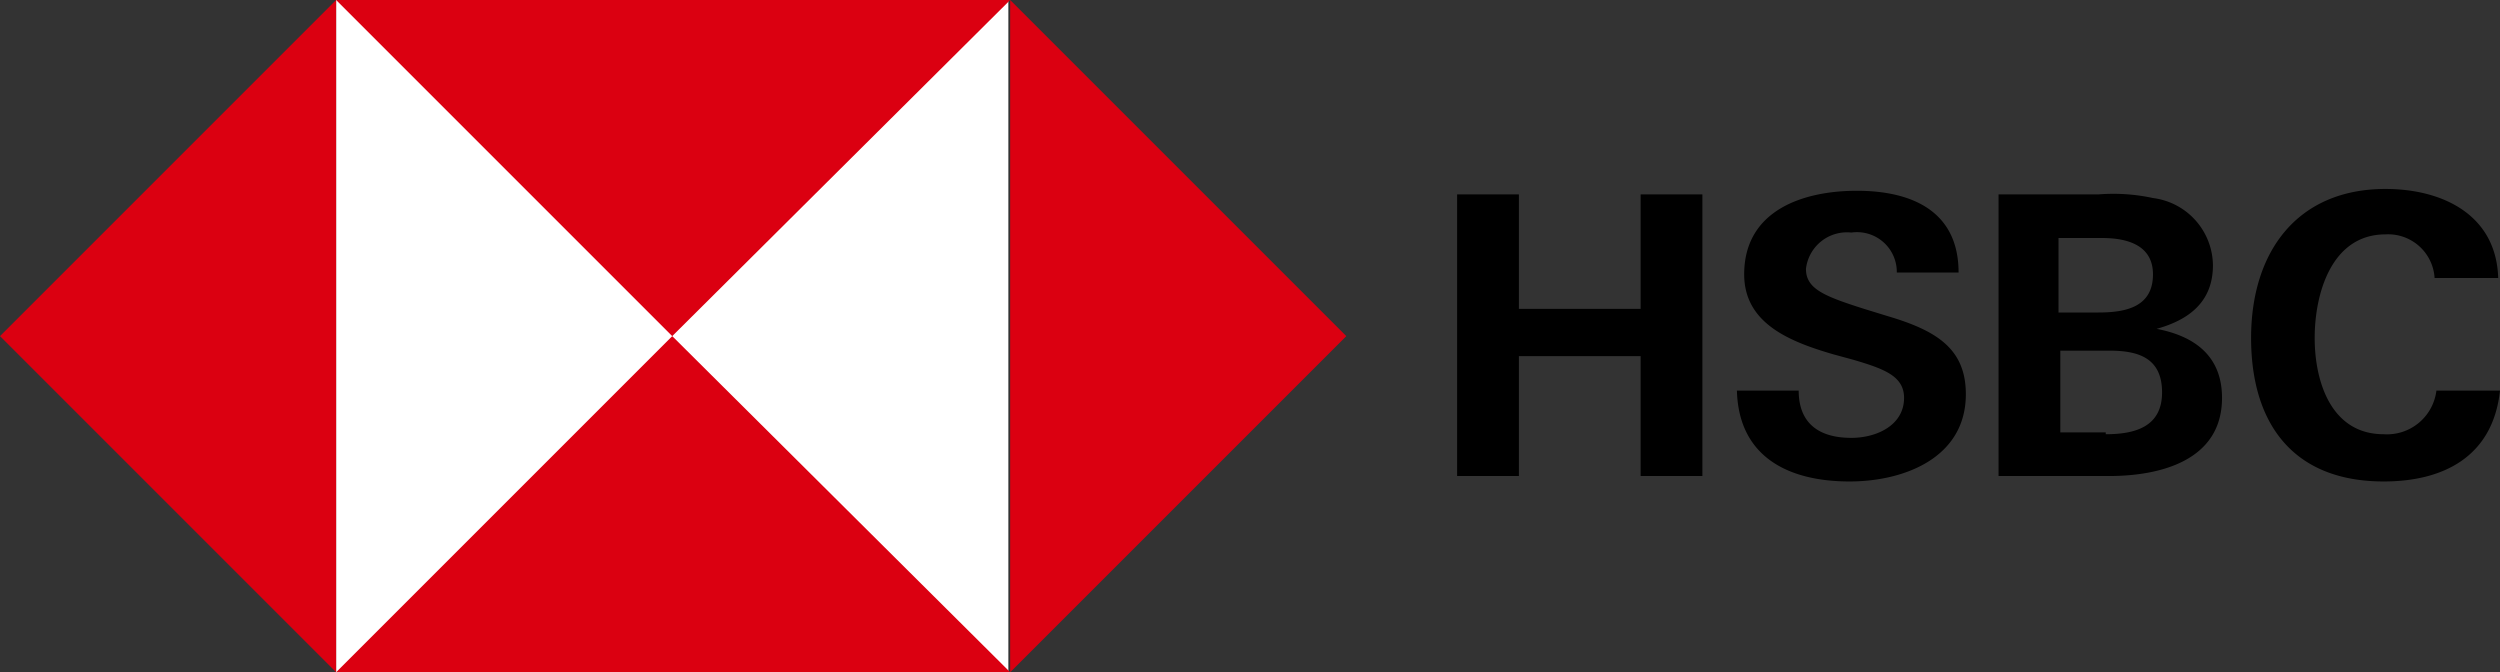
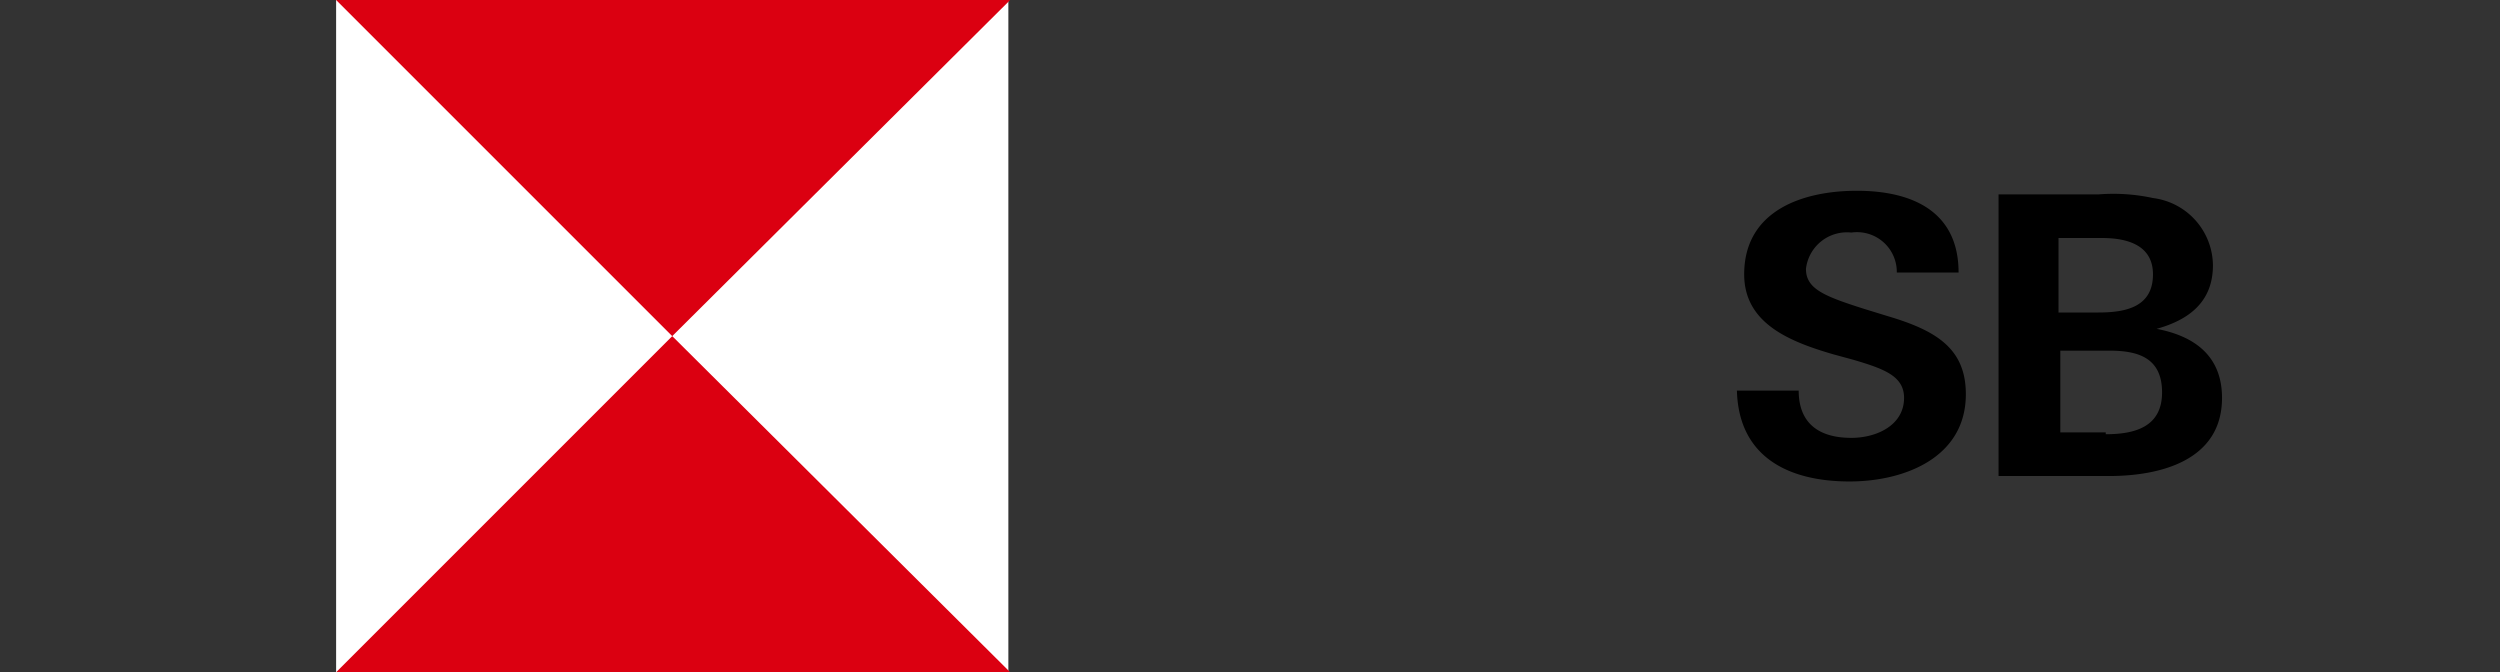
<svg xmlns="http://www.w3.org/2000/svg" viewBox="0 0 137.6 37">
  <rect x="0" y="0" width="137.6" height="37" fill="#333333" stroke="none" />
  <defs>
    <style>.cls-1{fill:#fff;}.cls-2{fill:#db0011;}</style>
  </defs>
  <title>HSBC</title>
  <g id="Layer_2" data-name="Layer 2">
    <g id="HSBC_MASTERBRAND_LOGO_WW_CMYK">
-       <path d="M90.3,19.6H83.6v6.6H80.2V10.7h3.4V17h6.7V10.7h3.4V26.2H90.3Z" />
      <path d="M101.8,26.5c-3.3,0-6.1-1.3-6.2-5H99c0,1.7,1,2.6,2.9,2.6,1.4,0,2.9-.7,2.9-2.2,0-1.2-1.1-1.6-2.8-2.1l-1.1-.3c-2.4-.7-4.9-1.7-4.9-4.4,0-3.5,3.2-4.6,6.2-4.6s5.6,1.1,5.6,4.5h-3.4a2.19,2.19,0,0,0-2.5-2.2,2.27,2.27,0,0,0-2.5,2c0,1.1,1,1.5,3.2,2.2l1.3.4c2.7.8,4.3,1.8,4.3,4.3C108.2,25.2,104.8,26.5,101.8,26.5Z" />
      <path d="M110.1,10.7h5.4a10.3,10.3,0,0,1,3,.2,3.77,3.77,0,0,1,3.3,3.7c0,2-1.3,3-3.1,3.5,2.1.4,3.6,1.5,3.6,3.8,0,3.5-3.5,4.3-6.2,4.3H110V10.7Zm5.4,6.5c1.5,0,3-.3,3-2.1,0-1.6-1.4-2-2.8-2h-2.4v4.1Zm.4,6.7c1.6,0,3.1-.4,3.1-2.3s-1.3-2.3-2.9-2.3h-2.7v4.5h2.5Z" />
-       <path d="M131.2,26.5c-5,0-7.3-3.2-7.3-7.9s2.5-8.2,7.4-8.2c3.1,0,6.1,1.4,6.2,4.9H134a2.56,2.56,0,0,0-2.7-2.4c-3,0-3.9,3.3-3.9,5.7s.9,5.3,3.8,5.3a2.74,2.74,0,0,0,2.9-2.4h3.5C137.2,25.2,134.4,26.5,131.2,26.5Z" />
      <rect class="cls-1" x="18.5" width="37" height="37" />
-       <polygon class="cls-2" points="55.6 37 74.1 18.5 55.6 0 55.6 0 55.6 37" />
-       <polygon class="cls-2" points="18.5 37 0 18.5 18.5 0 18.5 0 18.5 37" />
      <polygon class="cls-2" points="55.6 0 37 18.5 18.5 0 18.5 0 55.6 0" />
      <polygon class="cls-2" points="18.5 37 37 18.5 55.6 37 55.6 37 18.5 37" />
    </g>
  </g>
</svg>